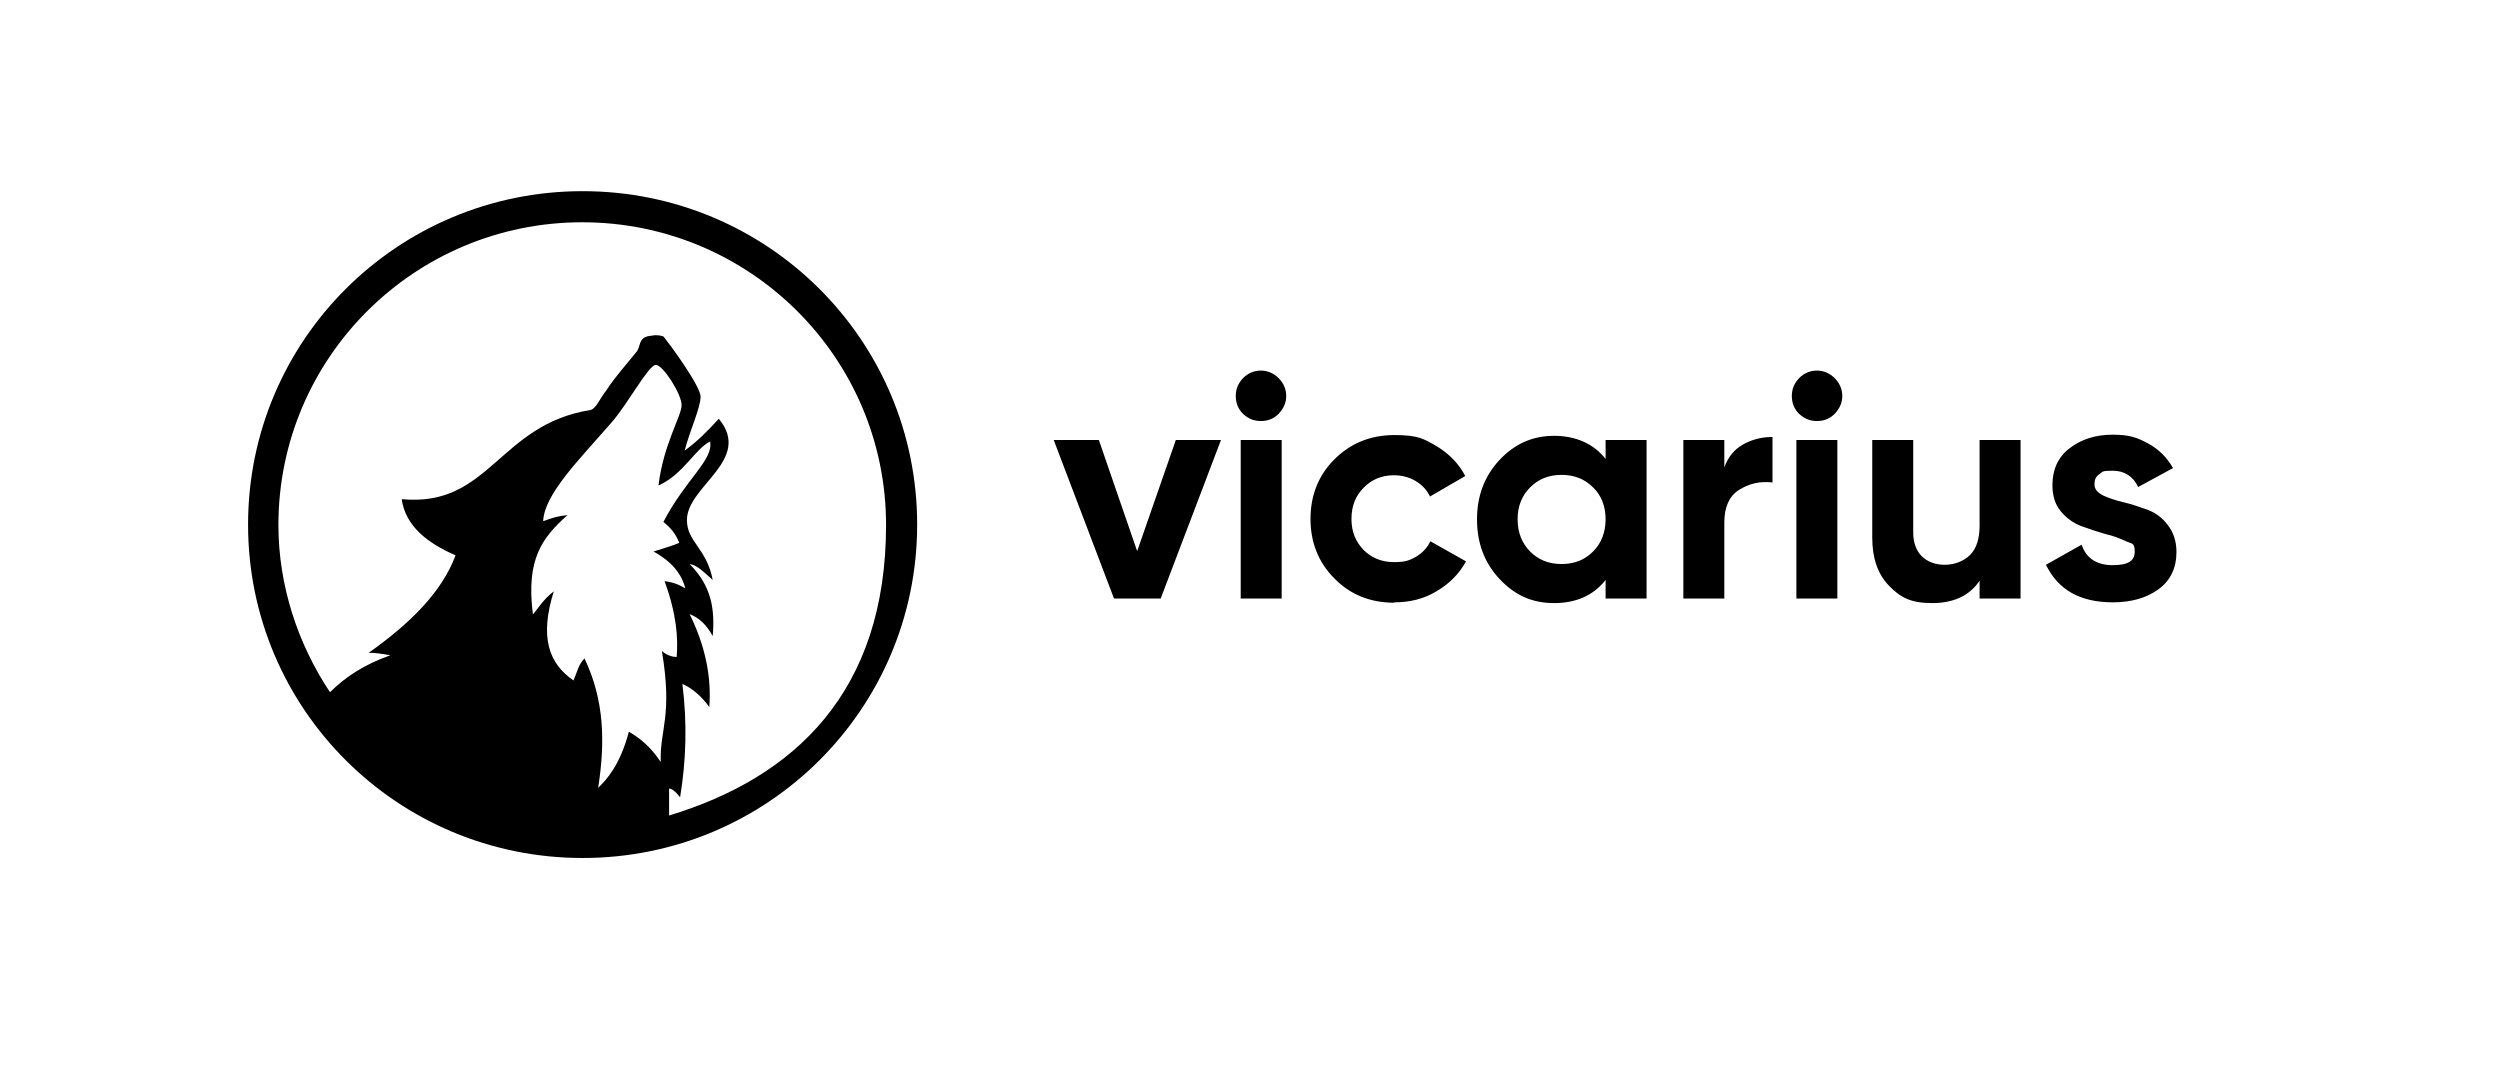
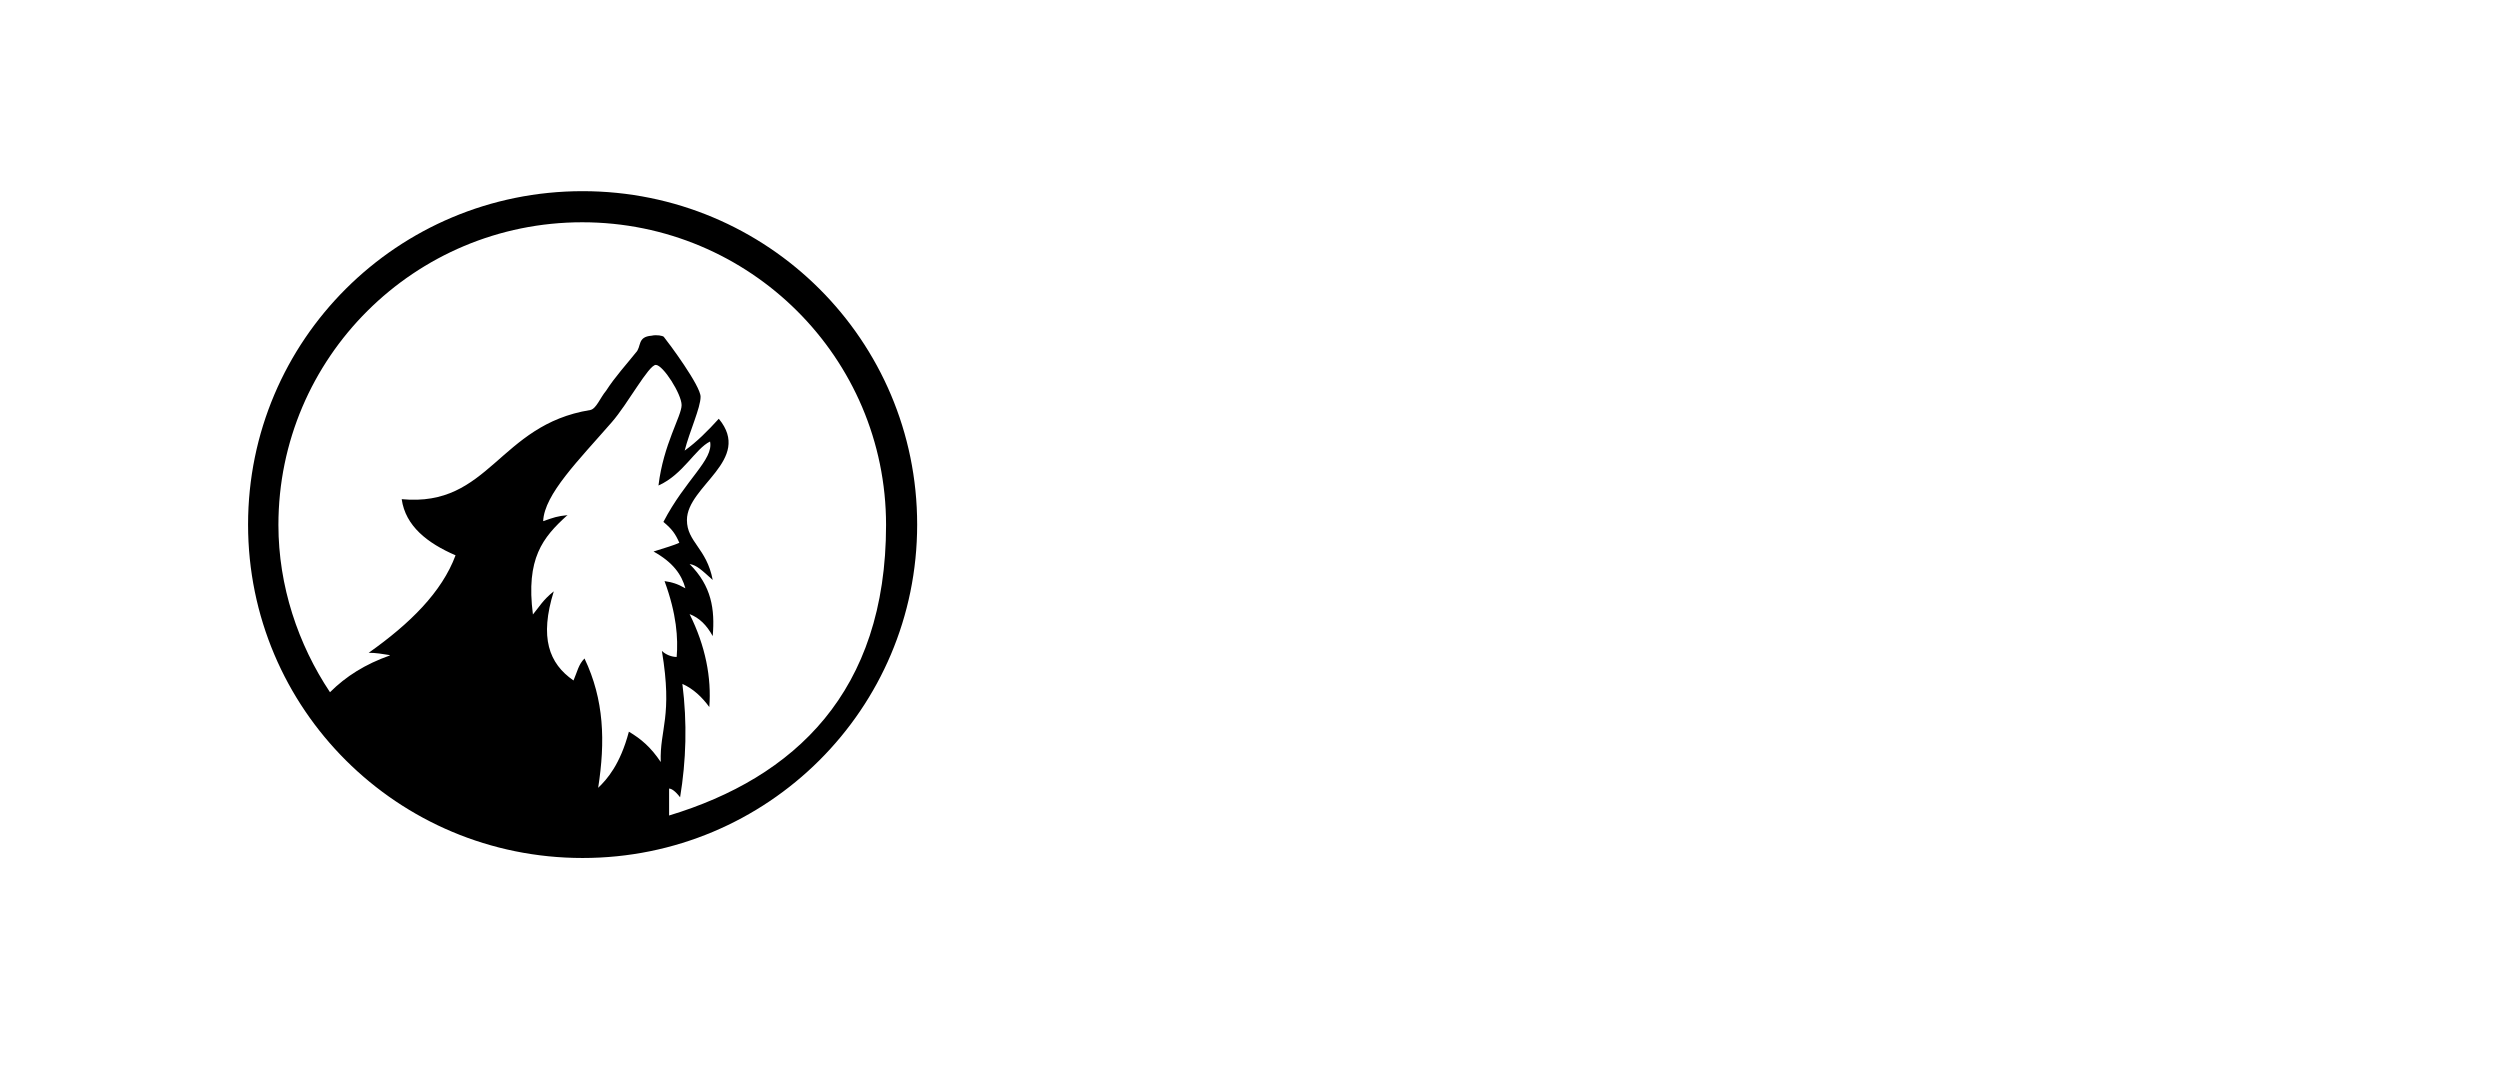
<svg xmlns="http://www.w3.org/2000/svg" id="Layer_1" version="1.1" viewBox="0 0 659.1 283.6">
  <path d="M149.7,135.8c-2.9.3-3.6.6-6.5,1.6.3-7.1,9.4-16.1,18.1-26.1,4.2-4.8,9.7-15.1,11.6-15.1s6.8,7.7,6.8,10.6-4.8,10.3-6.1,21.2c6.5-2.9,9.7-9.7,13.6-11.6,1,4.8-6.5,10-12.3,21.2,2.3,1.9,3.2,3.2,4.2,5.5-1.3.6-3.6,1.3-6.8,2.3,5.2,2.9,7.4,6.1,8.4,9.7-2.3-1.3-3.6-1.6-5.5-1.9,3.2,8.7,3.6,15.1,3.2,20-1.3,0-2.9-.6-3.9-1.6,2.9,17.4-.6,20.6-.3,29.3-2.6-3.9-5.2-6.1-8.4-8-2.3,8.7-5.8,12.6-8.1,14.8,1.9-12.2,1.6-23.2-3.6-34.1-1.6,1.6-1.9,3.5-2.9,5.8-6.5-4.5-9-11.3-5.2-23.5-2.9,2.3-3.9,4.2-5.5,6.1-1.9-14.8,2.6-20.3,9-26.1M65.4,138.3c0,48.6,39.4,87.9,88.2,87.9s88.2-39.3,88.2-87.9-39.4-87.9-88.2-87.9-88.2,39.3-88.2,87.9ZM102.8,172.8c-6.5,2.3-11.6,5.5-15.8,9.7-8.4-12.6-13.6-28-13.6-44.1,0-44.1,35.9-79.8,80.1-79.8s80.1,35.7,80.1,79.8-24.2,66.6-57.2,76.6v-7.1c.6,0,1.6.6,2.9,2.3,1.6-9.7,1.9-19.6.6-29.9,2.9,1.3,5.2,3.5,7.1,6.1.6-7.7-1-16.1-5.2-24.5,2.6,1,4.5,2.9,6.1,5.8.6-7.1-.3-13.2-6.1-19,1.9.3,3.2,1.6,6.1,4.2-1.6-8.4-6.8-10-6.8-15.8,0-9,17.4-15.8,8.4-26.7-2.9,3.2-5.8,6.1-9,8.4,1.3-5.1,4.2-11.3,4.2-14.2s-8.4-14.2-9.7-15.8c-.3-.3-1.9-.6-3.2-.3-3.9.3-2.6,2.9-4.2,4.5-2.3,2.9-5.5,6.4-7.8,10-1.6,1.9-2.6,4.8-4.2,5.1-24.2,3.9-26.5,25.7-49.7,23.5,1,7.1,6.8,11.6,14.2,14.8-3.6,9.7-12,18-22.9,25.7,1.9,0,3.6.3,5.5.6Z" />
-   <path d="M552.2,127.8c0,1.1.7,2,2.2,2.8,1.5.7,3.3,1.3,5.4,1.8,2.1.5,4.2,1.2,6.4,2,2.1.8,3.9,2.1,5.3,4,1.5,1.9,2.3,4.3,2.3,7.1,0,4.3-1.6,7.6-4.8,9.9-3.2,2.3-7.2,3.4-12,3.4-8.6,0-14.4-3.3-17.6-9.9l9.4-5.3c1.2,3.6,4,5.4,8.2,5.4s5.8-1.2,5.8-3.6-.8-2-2.3-2.7c-1.5-.7-3.2-1.4-5.4-1.9-2.1-.6-4.2-1.3-6.4-2.1-2.1-.8-3.9-2.1-5.4-3.9-1.5-1.8-2.2-4.1-2.2-6.9,0-4.1,1.5-7.4,4.5-9.7,3.1-2.4,6.9-3.6,11.4-3.6s6.5.8,9.3,2.3c2.8,1.5,5,3.7,6.6,6.5l-9.2,5c-1.3-2.8-3.6-4.3-6.7-4.3s-2.6.3-3.5.9c-.9.6-1.3,1.4-1.3,2.5M521.9,116h10.8v41.8h-10.8v-4.7c-2.6,3.9-6.8,5.9-12.5,5.9s-8.4-1.5-11.4-4.6c-3-3.1-4.4-7.3-4.4-12.7v-25.7h10.8v24.3c0,2.8.8,4.9,2.3,6.4,1.5,1.4,3.5,2.2,6,2.2s5-.9,6.7-2.6c1.7-1.7,2.5-4.3,2.5-7.8v-22.6ZM473.6,157.8v-41.8h10.8v41.8h-10.8ZM479,111c-1.8,0-3.3-.6-4.7-1.9-1.3-1.3-1.9-2.9-1.9-4.7s.6-3.3,1.9-4.7c1.3-1.3,2.9-2,4.7-2s3.4.7,4.7,2c1.3,1.3,2,2.9,2,4.7s-.7,3.3-2,4.7c-1.3,1.3-2.8,1.9-4.7,1.9ZM454.6,123.2c1-2.7,2.6-4.7,4.9-6,2.3-1.3,4.9-2,7.8-2v12c-3.3-.4-6.2.3-8.9,2-2.6,1.7-3.8,4.6-3.8,8.6v20h-10.8v-41.8h10.8v7.2ZM403.4,145.4c2.2,2.2,4.9,3.3,8.3,3.3s6.1-1.1,8.3-3.3c2.2-2.2,3.3-5.1,3.3-8.5s-1.1-6.3-3.3-8.4c-2.2-2.2-4.9-3.3-8.3-3.3s-6.1,1.1-8.3,3.3c-2.2,2.2-3.3,5-3.3,8.4s1.1,6.3,3.3,8.5ZM423.3,116h10.8v41.8h-10.8v-4.9c-3.2,4.1-7.8,6.1-13.6,6.1s-10.4-2.1-14.4-6.4c-4-4.3-5.9-9.5-5.9-15.7s2-11.4,5.9-15.6c4-4.3,8.8-6.4,14.4-6.4s10.4,2,13.6,6.1v-4.9ZM367.6,158.9c-6.3,0-11.6-2.1-15.8-6.4-4.2-4.2-6.3-9.5-6.3-15.7s2.1-11.5,6.3-15.7c4.2-4.2,9.5-6.4,15.8-6.4s7.8,1,11.1,2.9c3.3,2,5.9,4.6,7.6,7.9l-9.3,5.4c-.8-1.7-2.1-3.1-3.8-4.1-1.7-1-3.6-1.5-5.7-1.5-3.2,0-5.9,1.1-8,3.3-2.1,2.1-3.2,4.8-3.2,8.2s1.1,6,3.2,8.2c2.1,2.1,4.8,3.2,8,3.2s4.1-.5,5.8-1.4c1.7-1,3-2.4,3.8-4.1l9.4,5.3c-1.8,3.3-4.4,5.9-7.8,7.9-3.3,2-7,2.9-11.1,2.9ZM327.1,157.8v-41.8h10.8v41.8h-10.8ZM332.4,111c-1.8,0-3.3-.6-4.7-1.9-1.3-1.3-1.9-2.9-1.9-4.7s.6-3.3,1.9-4.7c1.3-1.3,2.9-2,4.7-2s3.4.7,4.7,2c1.3,1.3,2,2.9,2,4.7s-.7,3.3-2,4.7c-1.3,1.3-2.8,1.9-4.7,1.9ZM310,116h11.9l-15.9,41.8h-12.3l-15.9-41.8h11.9l10.1,29.3,10.2-29.3Z" />
</svg>